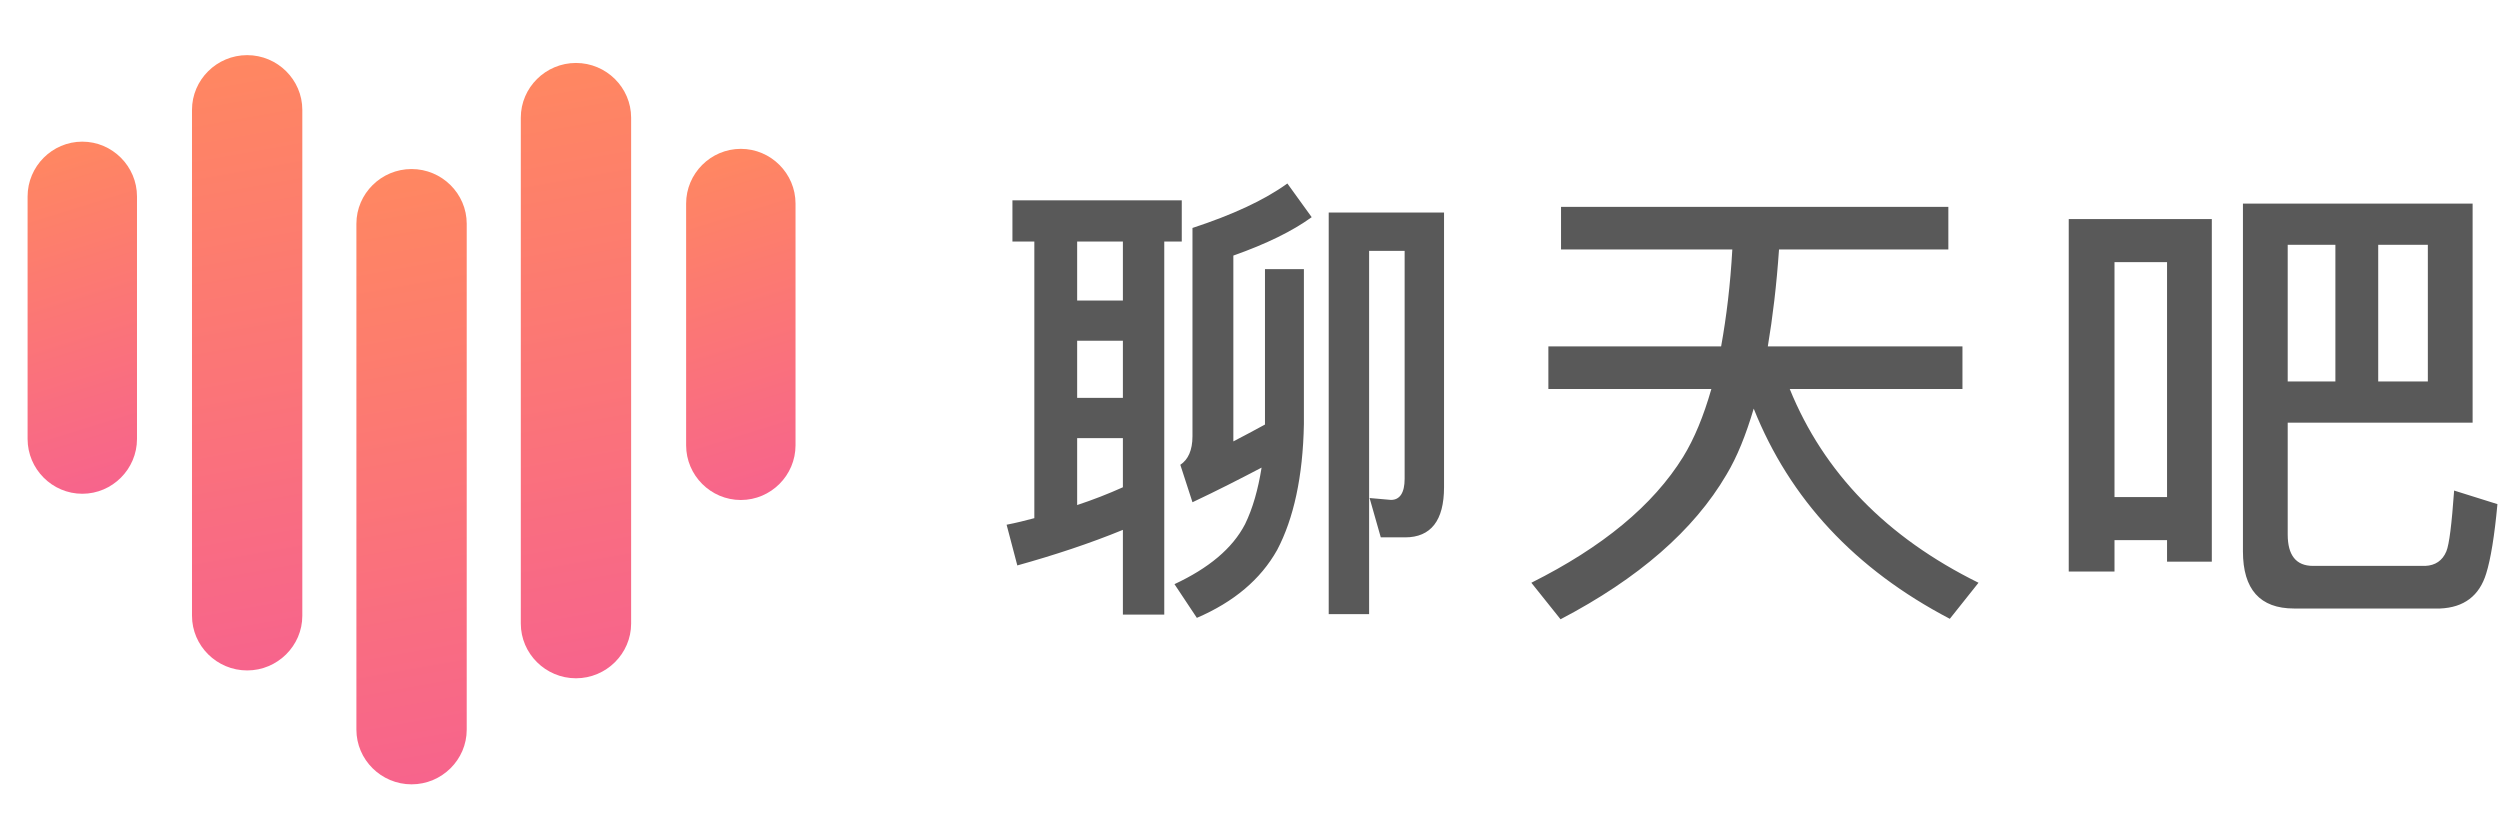
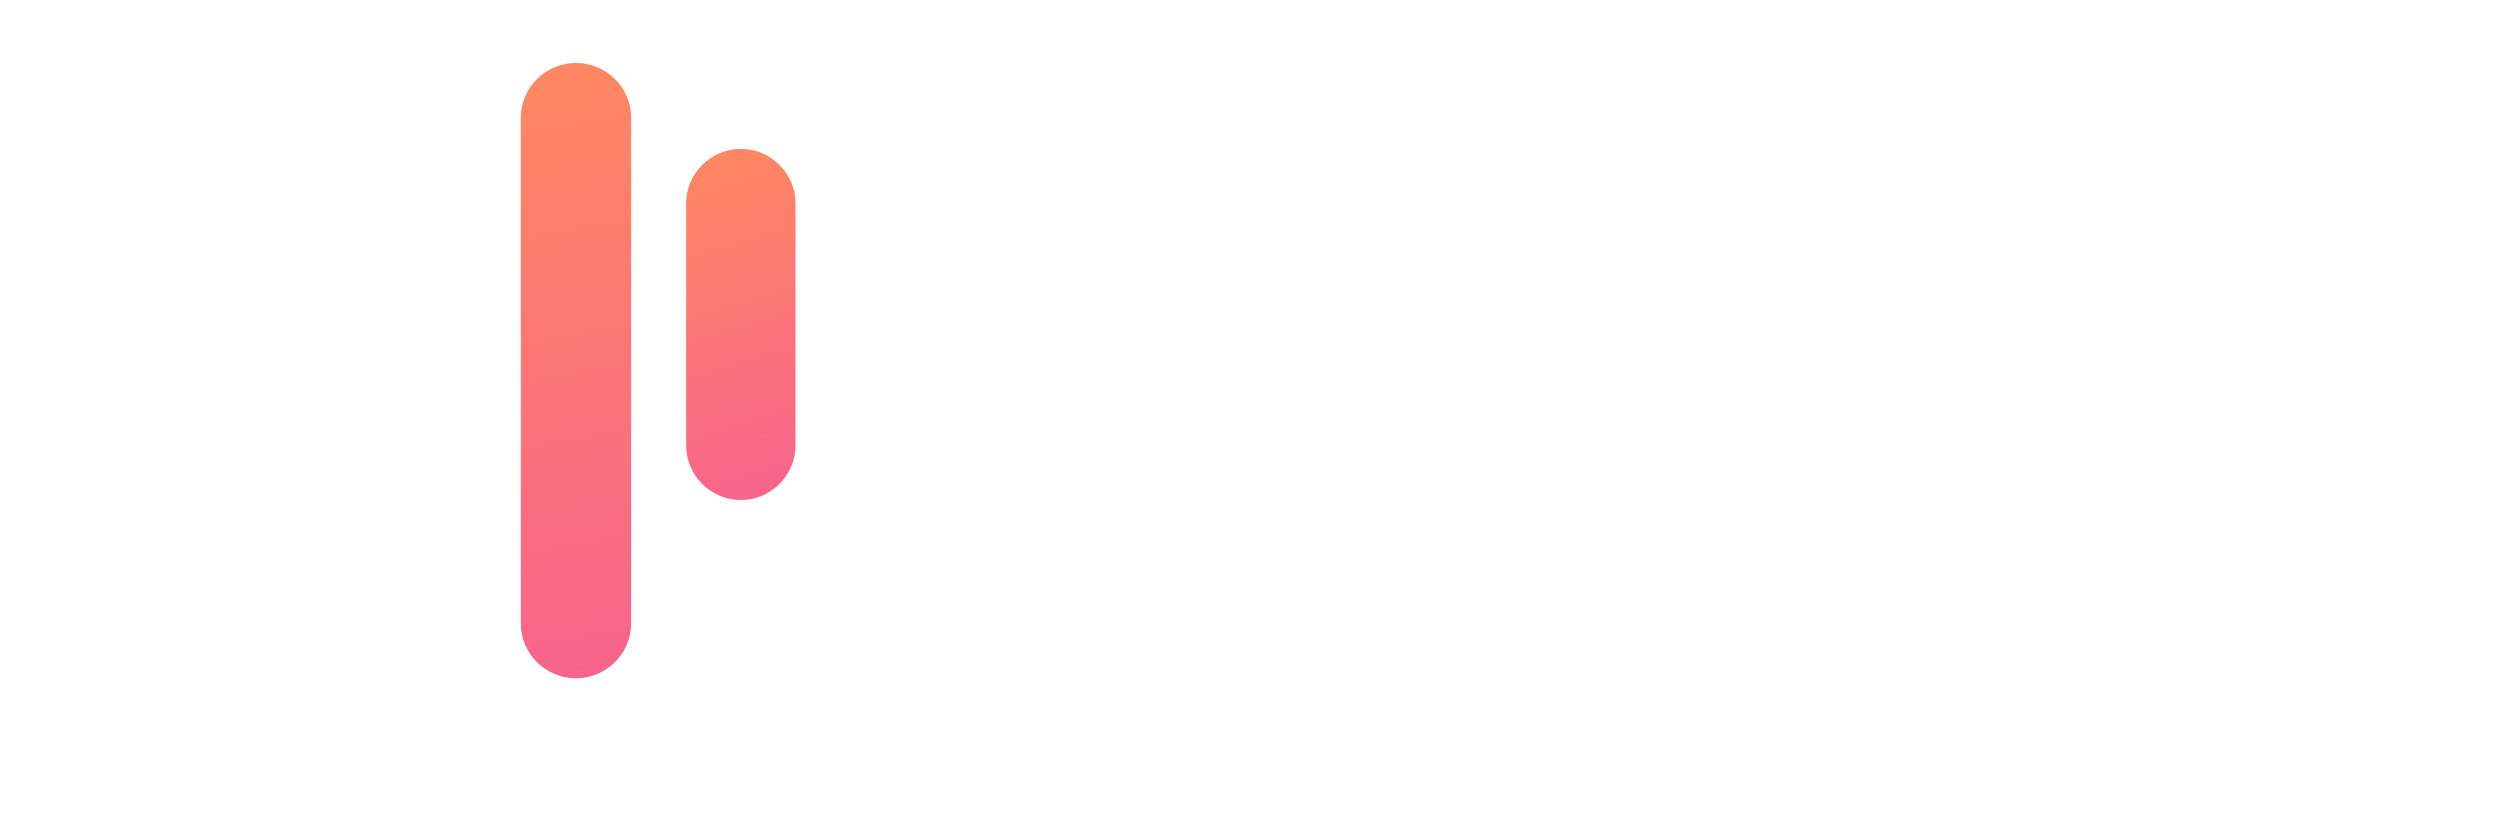
<svg xmlns="http://www.w3.org/2000/svg" width="109px" height="36px" viewBox="0 0 109 36" version="1.1">
  <title>logo</title>
  <defs>
    <linearGradient x1="45.174%" y1="0%" x2="54.826%" y2="100%" id="linearGradient-1">
      <stop stop-color="#FF8761" offset="0%" />
      <stop stop-color="#F7648C" offset="100%" />
    </linearGradient>
    <linearGradient x1="48.393%" y1="0%" x2="51.607%" y2="100%" id="linearGradient-2">
      <stop stop-color="#FF8761" offset="0%" />
      <stop stop-color="#F7648C" offset="100%" />
    </linearGradient>
    <linearGradient x1="48.393%" y1="0%" x2="51.607%" y2="100%" id="linearGradient-3">
      <stop stop-color="#FF8761" offset="0%" />
      <stop stop-color="#F7648C" offset="100%" />
    </linearGradient>
    <linearGradient x1="48.393%" y1="0%" x2="51.607%" y2="100%" id="linearGradient-4">
      <stop stop-color="#FF8761" offset="0%" />
      <stop stop-color="#F7648C" offset="100%" />
    </linearGradient>
    <linearGradient x1="45.147%" y1="0%" x2="54.853%" y2="100%" id="linearGradient-5">
      <stop stop-color="#FF8761" offset="0%" />
      <stop stop-color="#F7648C" offset="100%" />
    </linearGradient>
  </defs>
  <g id="1218" stroke="none" stroke-width="1" fill="none" fill-rule="evenodd">
    <g id="Logo">
      <g id="Icon/AppIcon">
-         <path d="M1.203,8.567 L1.203,19.137 C1.203,20.452 2.276,21.528 3.588,21.528 L3.588,21.528 C4.899,21.528 5.973,20.452 5.973,19.137 L5.973,19.137 L5.973,8.567 C5.973,7.252 4.899,6.176 3.588,6.176 L3.588,6.176 C2.276,6.176 1.203,7.252 1.203,8.567" id="Fill-1" fill="url(#linearGradient-1)" />
-         <path d="M10.776,2.404 C9.453,2.404 8.371,3.477 8.371,4.789 L8.371,4.789 L8.371,26.847 C8.371,28.158 9.453,29.231 10.776,29.231 L10.776,29.231 C12.099,29.231 13.181,28.158 13.181,26.847 L13.181,26.847 L13.181,4.789 C13.181,3.477 12.099,2.404 10.776,2.404 Z" id="Fill-4" fill="url(#linearGradient-2)" />
-         <path d="M15.539,9.755 L15.539,31.812 C15.539,33.124 16.621,34.197 17.944,34.197 L17.944,34.197 C19.267,34.197 20.349,33.124 20.349,31.812 L20.349,31.812 L20.349,9.755 C20.349,8.443 19.267,7.37 17.944,7.37 L17.944,7.37 C16.621,7.37 15.539,8.443 15.539,9.755" id="Fill-7" fill="url(#linearGradient-3)" />
        <path d="M22.707,5.13 L22.707,27.188 C22.707,28.499 23.789,29.573 25.112,29.573 L25.112,29.573 C26.434,29.573 27.517,28.499 27.517,27.188 L27.517,27.188 L27.517,5.13 C27.517,3.818 26.434,2.745 25.112,2.745 L25.112,2.745 C23.789,2.745 22.707,3.818 22.707,5.13" id="Fill-10" fill="url(#linearGradient-4)" />
        <path d="M29.915,8.875 L29.915,19.415 C29.915,20.727 30.988,21.8 32.3,21.8 L32.3,21.8 C33.612,21.8 34.685,20.727 34.685,19.415 L34.685,19.415 L34.685,8.875 C34.685,7.564 33.612,6.49 32.3,6.49 L32.3,6.49 C30.988,6.49 29.915,7.564 29.915,8.875" id="Fill-13" fill="url(#linearGradient-5)" />
      </g>
-       <path d="M44.142,8.735 L44.142,10.531 L45.097,10.531 L45.097,22.592 C44.715,22.694 44.312,22.796 43.888,22.878 L44.355,24.653 C45.967,24.204 47.516,23.694 48.958,23.102 L48.958,26.796 L50.762,26.796 L50.762,10.531 L51.525,10.531 L51.525,8.735 L44.142,8.735 Z M46.964,22.02 L46.964,19.102 L48.958,19.102 L48.958,21.245 C48.322,21.531 47.643,21.796 46.964,22.02 Z M46.964,17.347 L46.964,14.857 L48.958,14.857 L48.958,17.347 L46.964,17.347 Z M46.964,13.102 L46.964,10.531 L48.958,10.531 L48.958,13.102 L46.964,13.102 Z M55.153,11.735 L55.153,18.51 C54.708,18.755 54.241,19 53.774,19.245 L53.774,11.143 C55.217,10.633 56.341,10.082 57.19,9.469 L56.129,8 C55.111,8.735 53.732,9.367 51.992,9.939 L51.992,19.02 C51.992,19.633 51.801,20.041 51.462,20.265 L51.992,21.898 C53.074,21.388 54.071,20.878 55.005,20.388 C54.856,21.327 54.623,22.163 54.283,22.857 C53.732,23.918 52.692,24.776 51.207,25.469 L52.183,26.939 C53.795,26.245 54.962,25.265 55.683,23.98 C56.405,22.612 56.808,20.776 56.85,18.49 L56.85,11.735 L55.153,11.735 Z M61.263,23.429 C62.387,23.429 62.96,22.694 62.96,21.245 L62.96,9.265 L57.932,9.265 L57.932,26.776 L59.693,26.776 L59.693,10.939 L61.242,10.939 L61.242,20.878 C61.242,21.49 61.03,21.796 60.648,21.796 L59.714,21.714 L60.202,23.429 L61.263,23.429 Z M67.509,15.102 L67.509,16.959 L74.616,16.959 C74.277,18.143 73.874,19.122 73.386,19.918 C72.071,22.041 69.864,23.857 66.767,25.408 L68.04,27 C71.434,25.224 73.853,23.122 75.274,20.694 C75.741,19.918 76.123,18.959 76.462,17.816 C78.032,21.755 80.875,24.816 85.012,26.98 L86.263,25.408 C82.254,23.429 79.517,20.612 78.032,16.959 L85.563,16.959 L85.563,15.102 L77.077,15.102 C77.289,13.837 77.459,12.429 77.565,10.878 L84.948,10.878 L84.948,9.02 L68.061,9.02 L68.061,10.878 L75.529,10.878 C75.444,12.408 75.274,13.816 75.041,15.102 L67.509,15.102 Z M96.435,9.551 L90.197,9.551 L90.197,24.918 L92.192,24.918 L92.192,23.551 L94.483,23.551 L94.483,24.49 L96.435,24.49 L96.435,9.551 Z M92.192,21.673 L92.192,11.429 L94.483,11.429 L94.483,21.673 L92.192,21.673 Z M101.823,10.673 L101.823,16.633 L99.744,16.633 L99.744,10.673 L101.823,10.673 Z M103.69,16.633 L103.69,10.673 L105.854,10.673 L105.854,16.633 L103.69,16.633 Z M107.806,8.878 L97.792,8.878 L97.792,24.041 C97.792,25.694 98.535,26.531 100.02,26.531 L106.384,26.531 C107.424,26.49 108.103,25.98 108.4,25 C108.591,24.388 108.761,23.367 108.888,21.98 L107,21.388 C106.894,22.857 106.788,23.735 106.66,24.041 C106.491,24.449 106.172,24.653 105.748,24.673 L100.847,24.673 C100.105,24.673 99.744,24.204 99.744,23.306 L99.744,18.429 L107.806,18.429 L107.806,8.878 Z" id="Combined-Shape" fill-opacity="0.65" fill="#000000" fill-rule="nonzero" />
    </g>
  </g>
</svg>